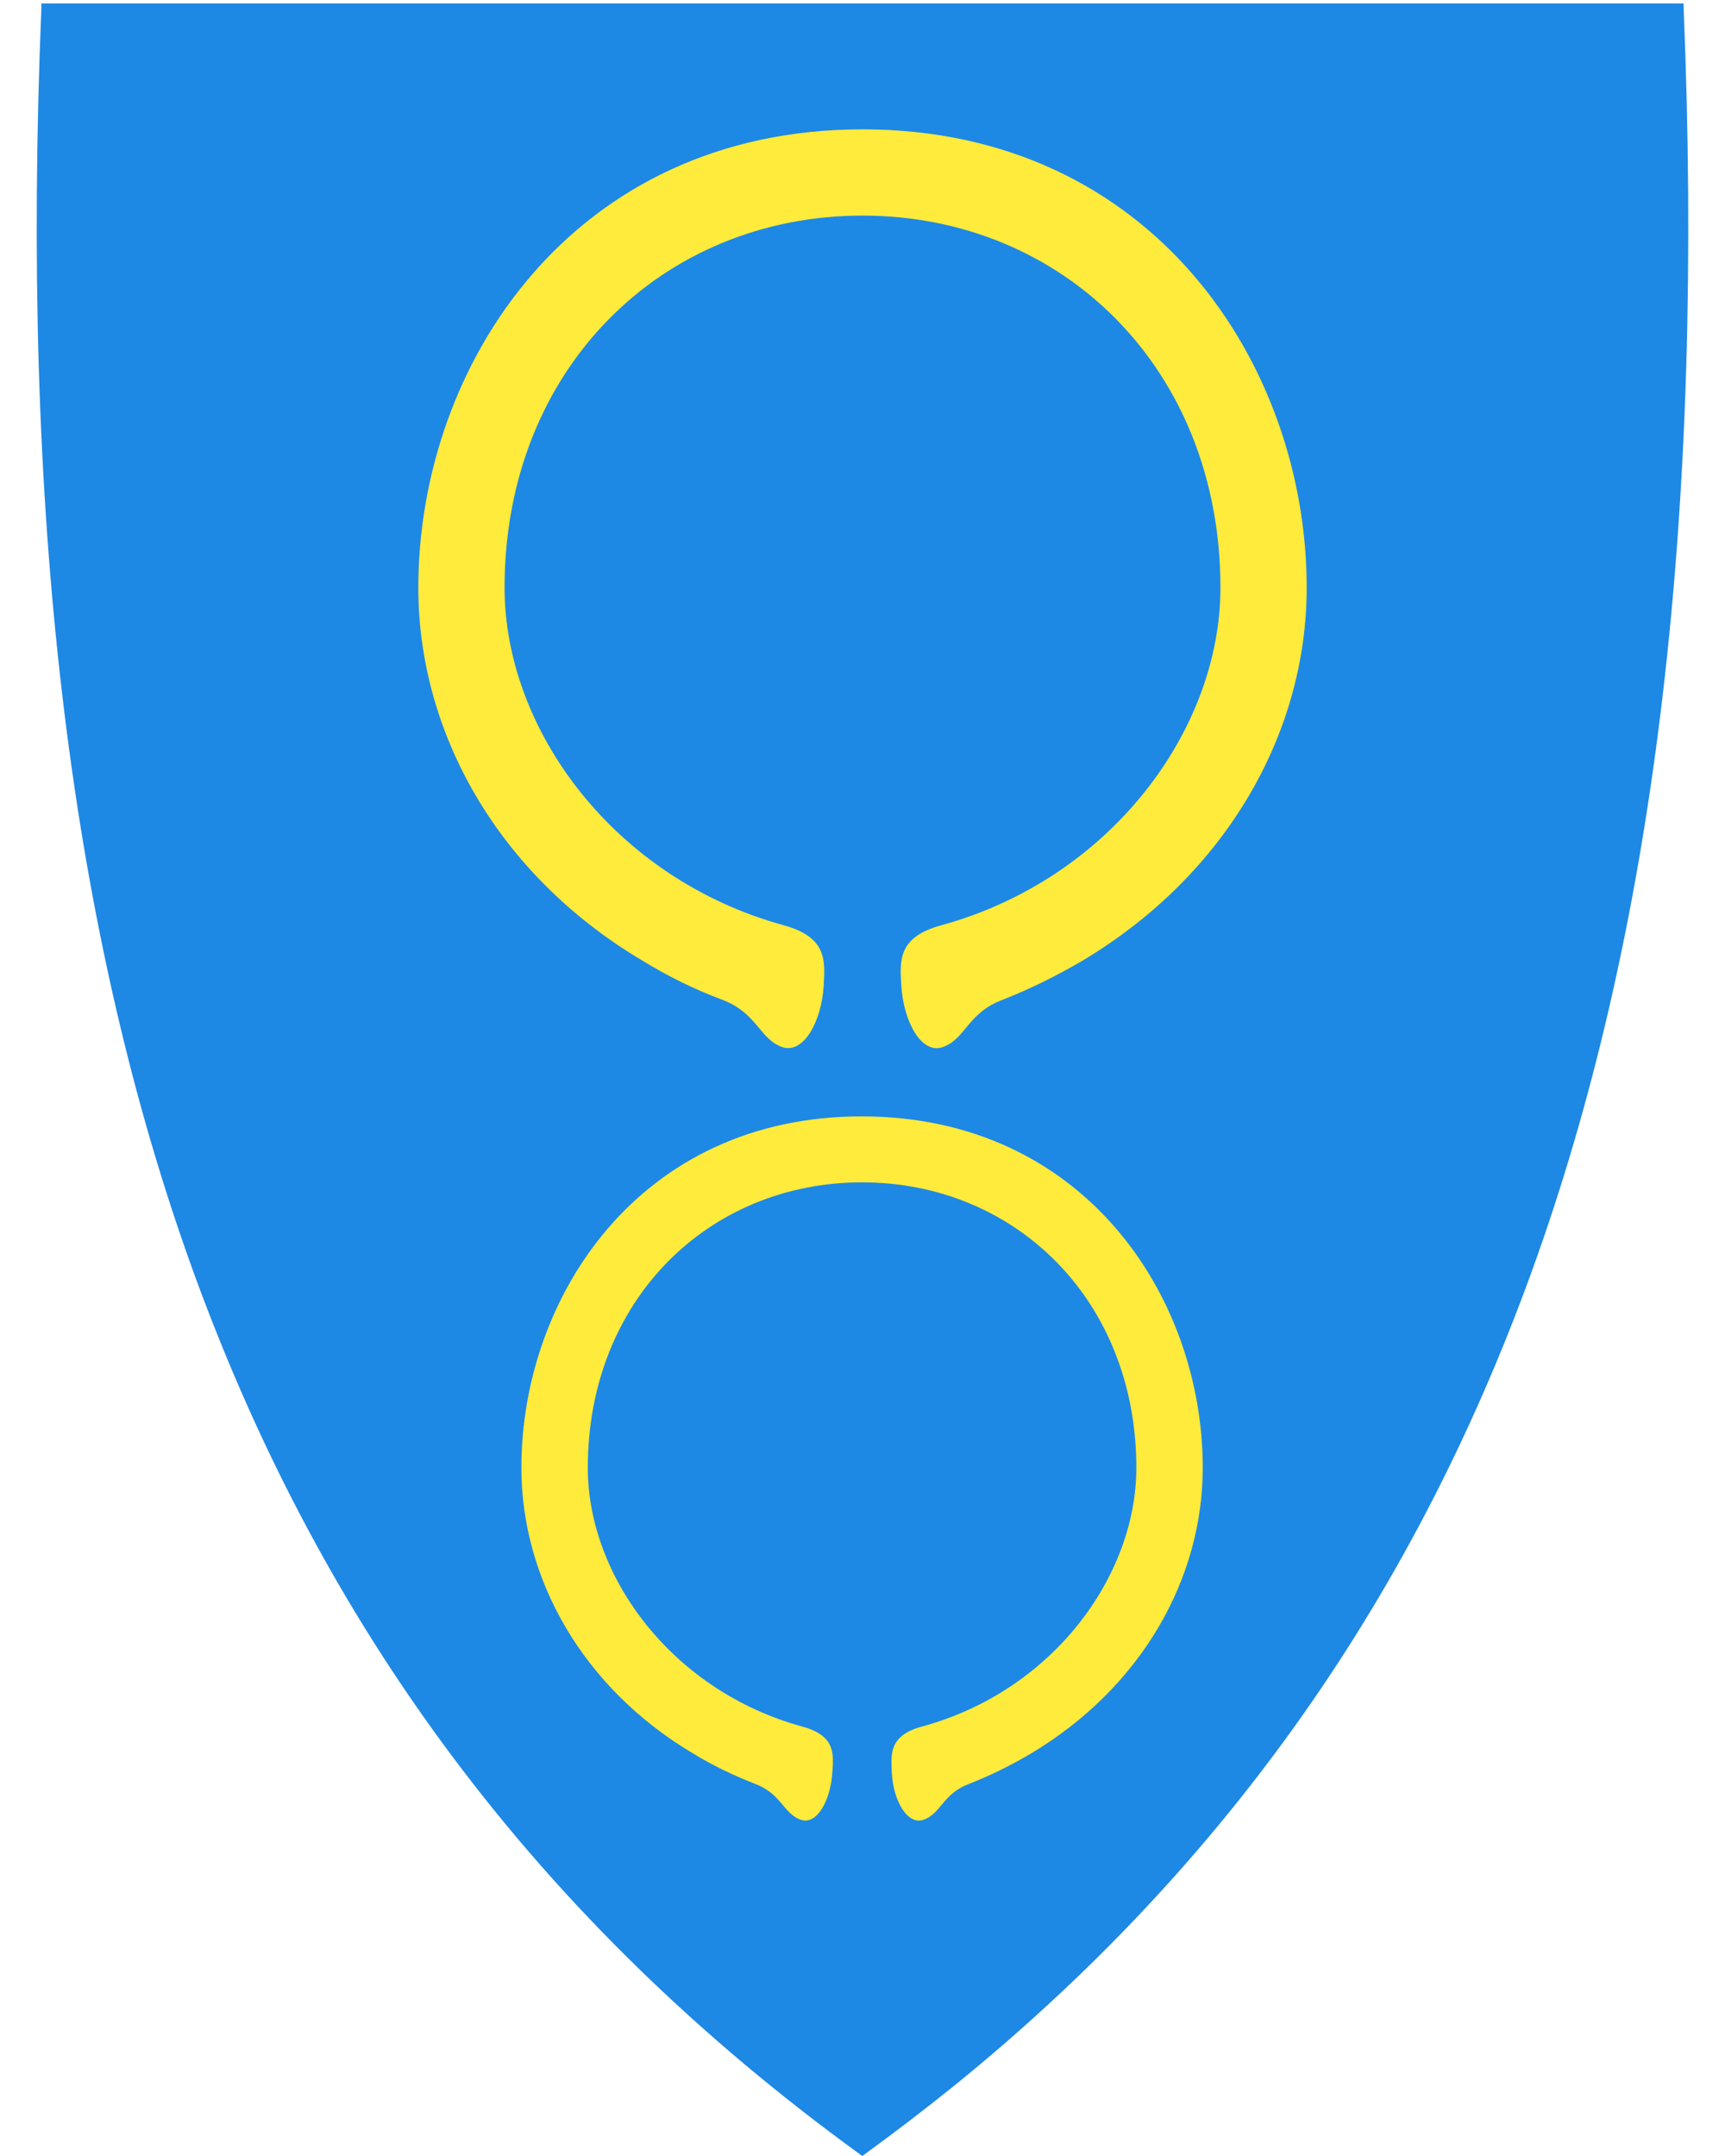
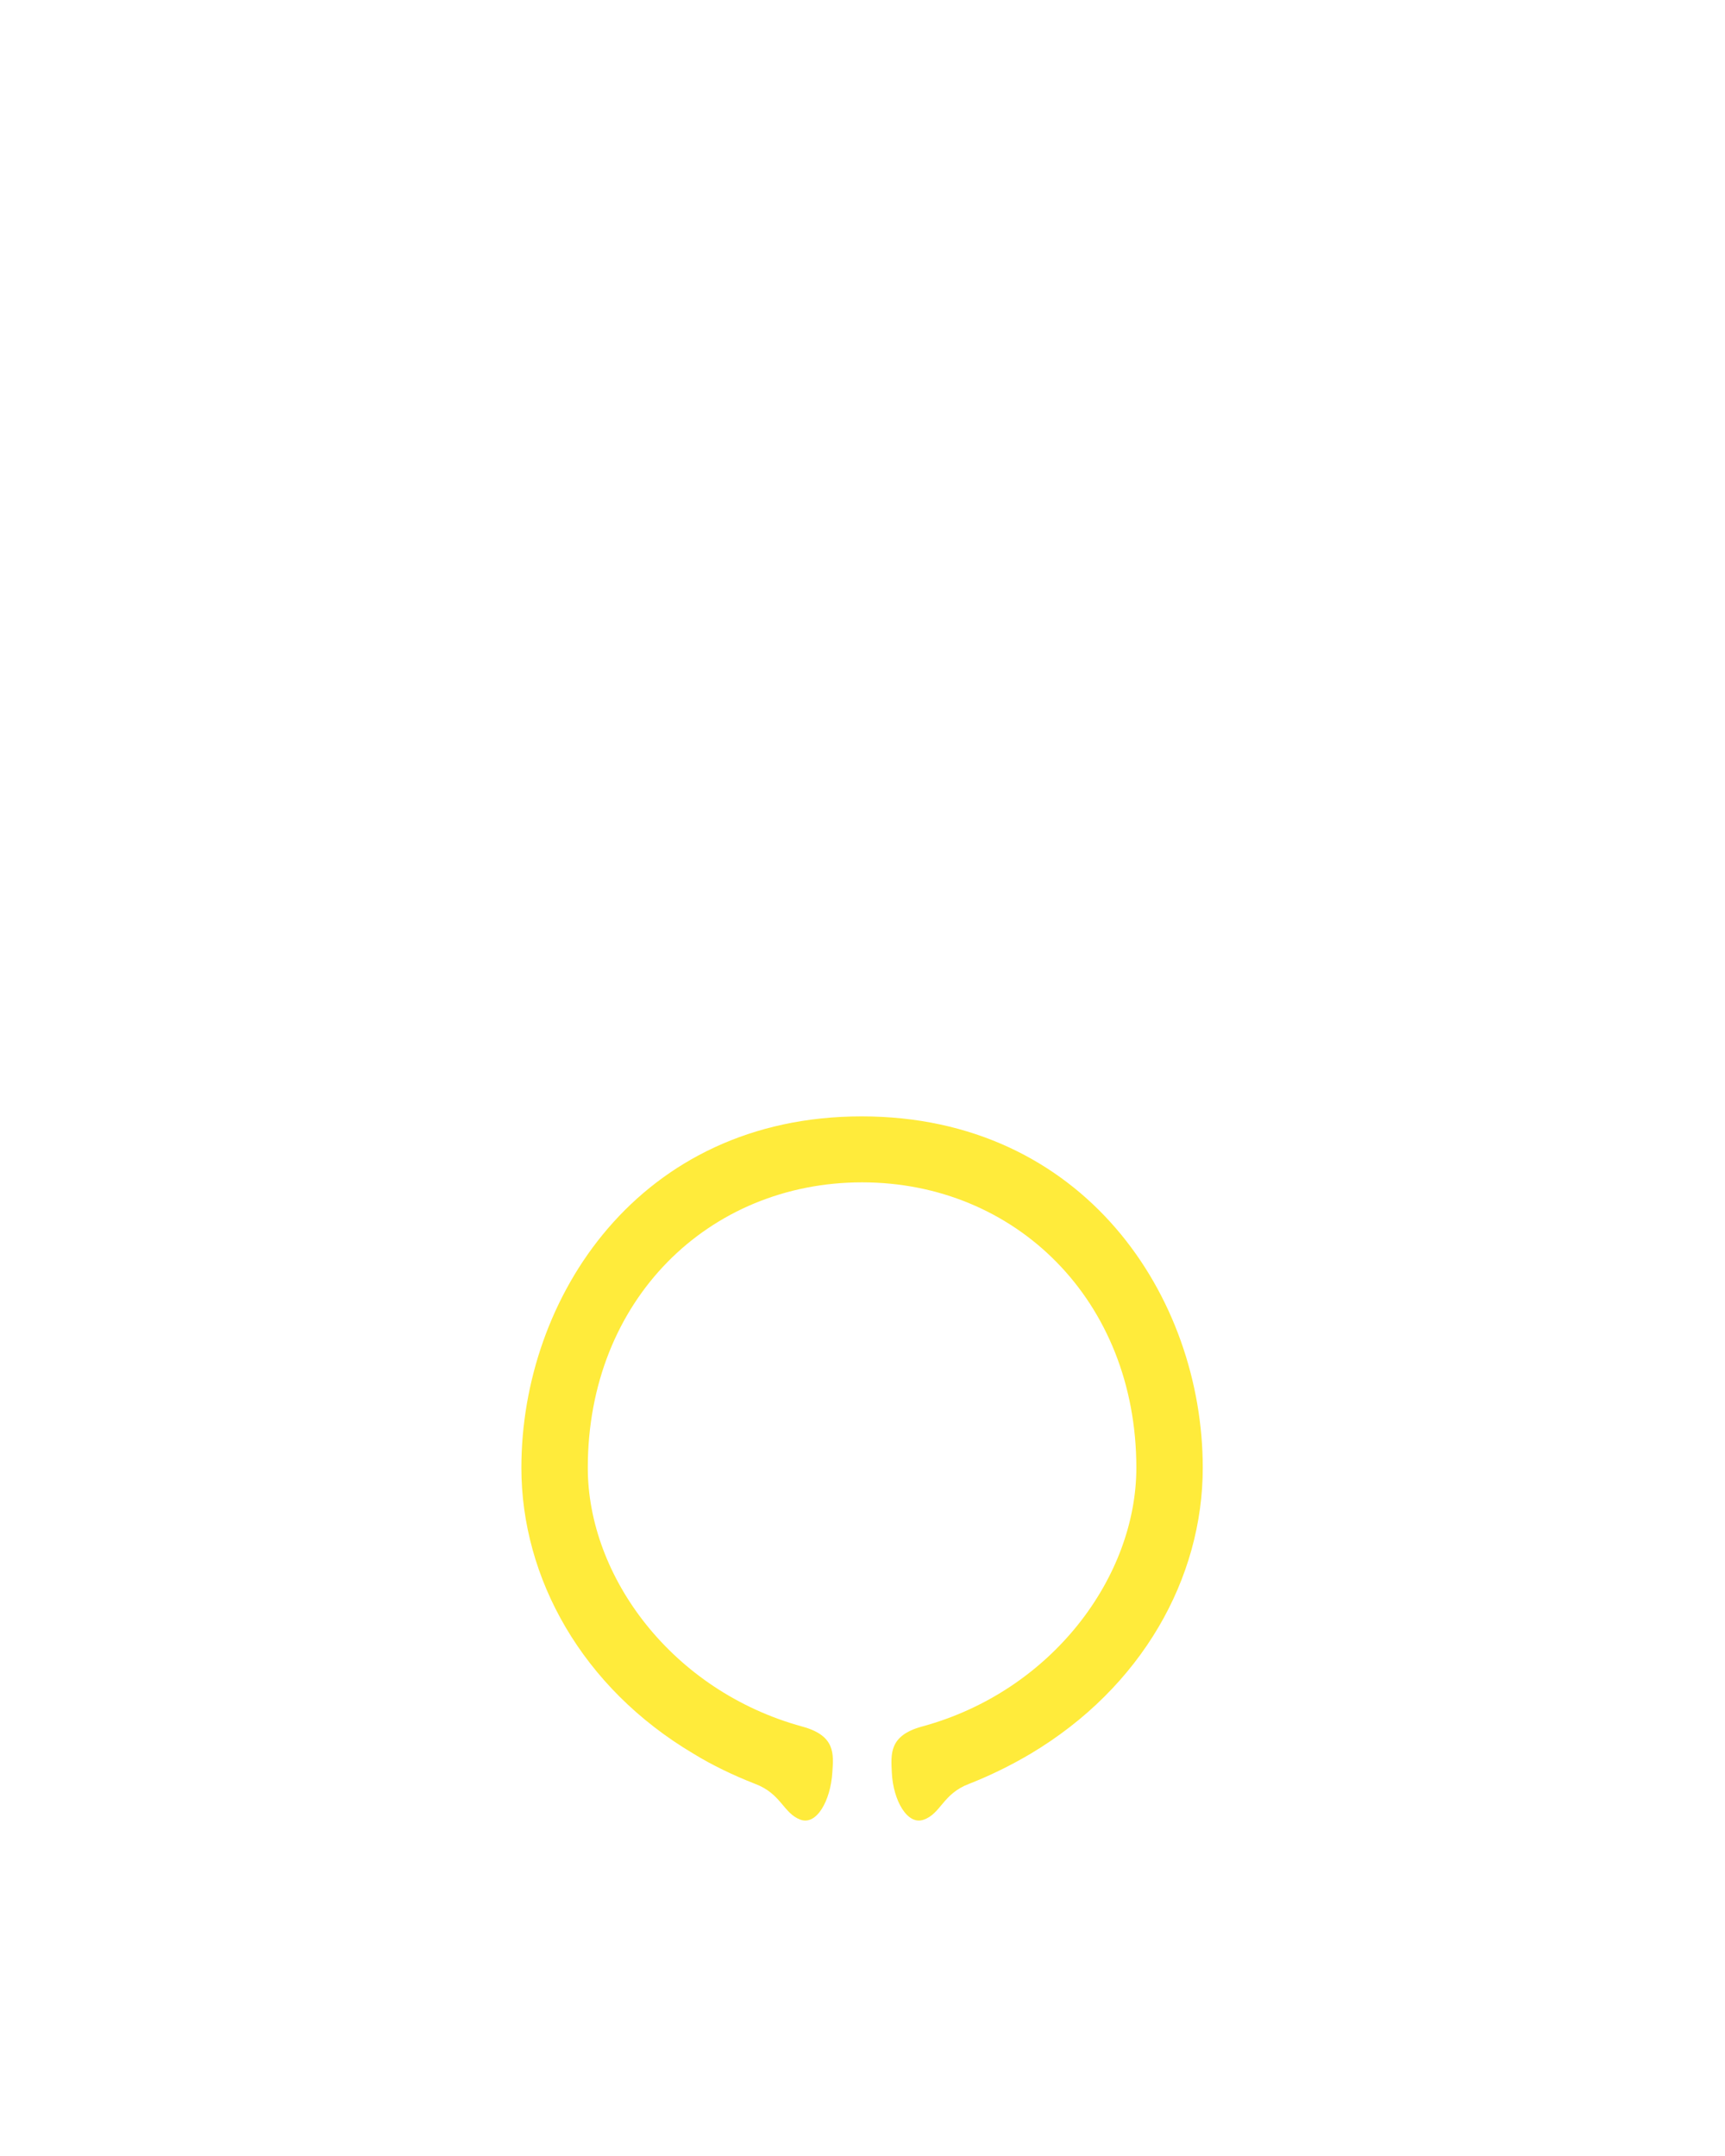
<svg xmlns="http://www.w3.org/2000/svg" version="1.1" id="svg2" x="0px" y="0px" viewBox="0 0 400 500" style="enable-background:new 0 0 400 500;" xml:space="preserve">
  <style type="text/css">
	.st0{fill:#1E88E5;}
	.st1{fill-rule:evenodd;clip-rule:evenodd;fill:#FFEB3B;}
</style>
-   <path class="st0" d="M390.4,1.7l0-0.9h-0.9H200H10.6H9.6l0,0.9C4.8,118.3,15.9,213,43.5,291.2C74,377.4,125,445.6,199.4,499.6  l0.6,0.4l0.2-0.2l0,0l0.3-0.2c7-5.1,13.8-10.3,20.4-15.6c63.5-51.4,108-114.7,135.6-192.8C384.1,213,395.2,118.3,390.4,1.7z" />
-   <path id="path4684" class="st1" d="M303,136.3c0,33.4-18.4,66.4-52,86.5c-5.8,3.4-12,6.5-18.6,9.1c-8,3-8.5,9-13.7,10.9  c-5,1.9-9.2-5.9-9.7-14.2c-0.3-5.6-1-11.2,9.2-14c39.4-10.8,64.8-45.4,64.8-78.3c0-50.8-36.6-86.3-83-86.3s-83,35.5-83,86.3  c0,32.9,25.4,67.5,64.8,78.3c10.1,2.8,9.5,8.3,9.2,14c-0.5,8.3-4.7,16-9.7,14.2c-5.2-1.9-5.7-7.8-13.7-10.9  c-6.7-2.5-12.9-5.6-18.6-9.1c-33.7-20-52-53.1-52-86.5C97,84.7,132.7,30,200,30S303,84.7,303,136.3z" />
  <path id="path4688" class="st1" d="M278.9,340.4c0,25.6-14.1,50.9-39.9,66.3c-4.4,2.6-9.2,5-14.3,7c-6.1,2.3-6.5,6.9-10.5,8.3  c-3.8,1.4-7.1-4.5-7.4-10.9c-0.2-4.3-0.7-8.6,7-10.7c30.2-8.2,49.7-34.8,49.7-60c0-38.9-28.1-66.2-63.6-66.2s-63.6,27.2-63.6,66.2  c0,25.2,19.5,51.7,49.7,60c7.8,2.1,7.3,6.4,7,10.7c-0.4,6.4-3.6,12.3-7.4,10.9c-4-1.5-4.4-6-10.5-8.3c-5.1-2-9.9-4.3-14.3-7  c-25.8-15.3-39.9-40.7-39.9-66.3c0-39.5,27.3-81.5,78.9-81.5S278.9,300.8,278.9,340.4z" />
</svg>